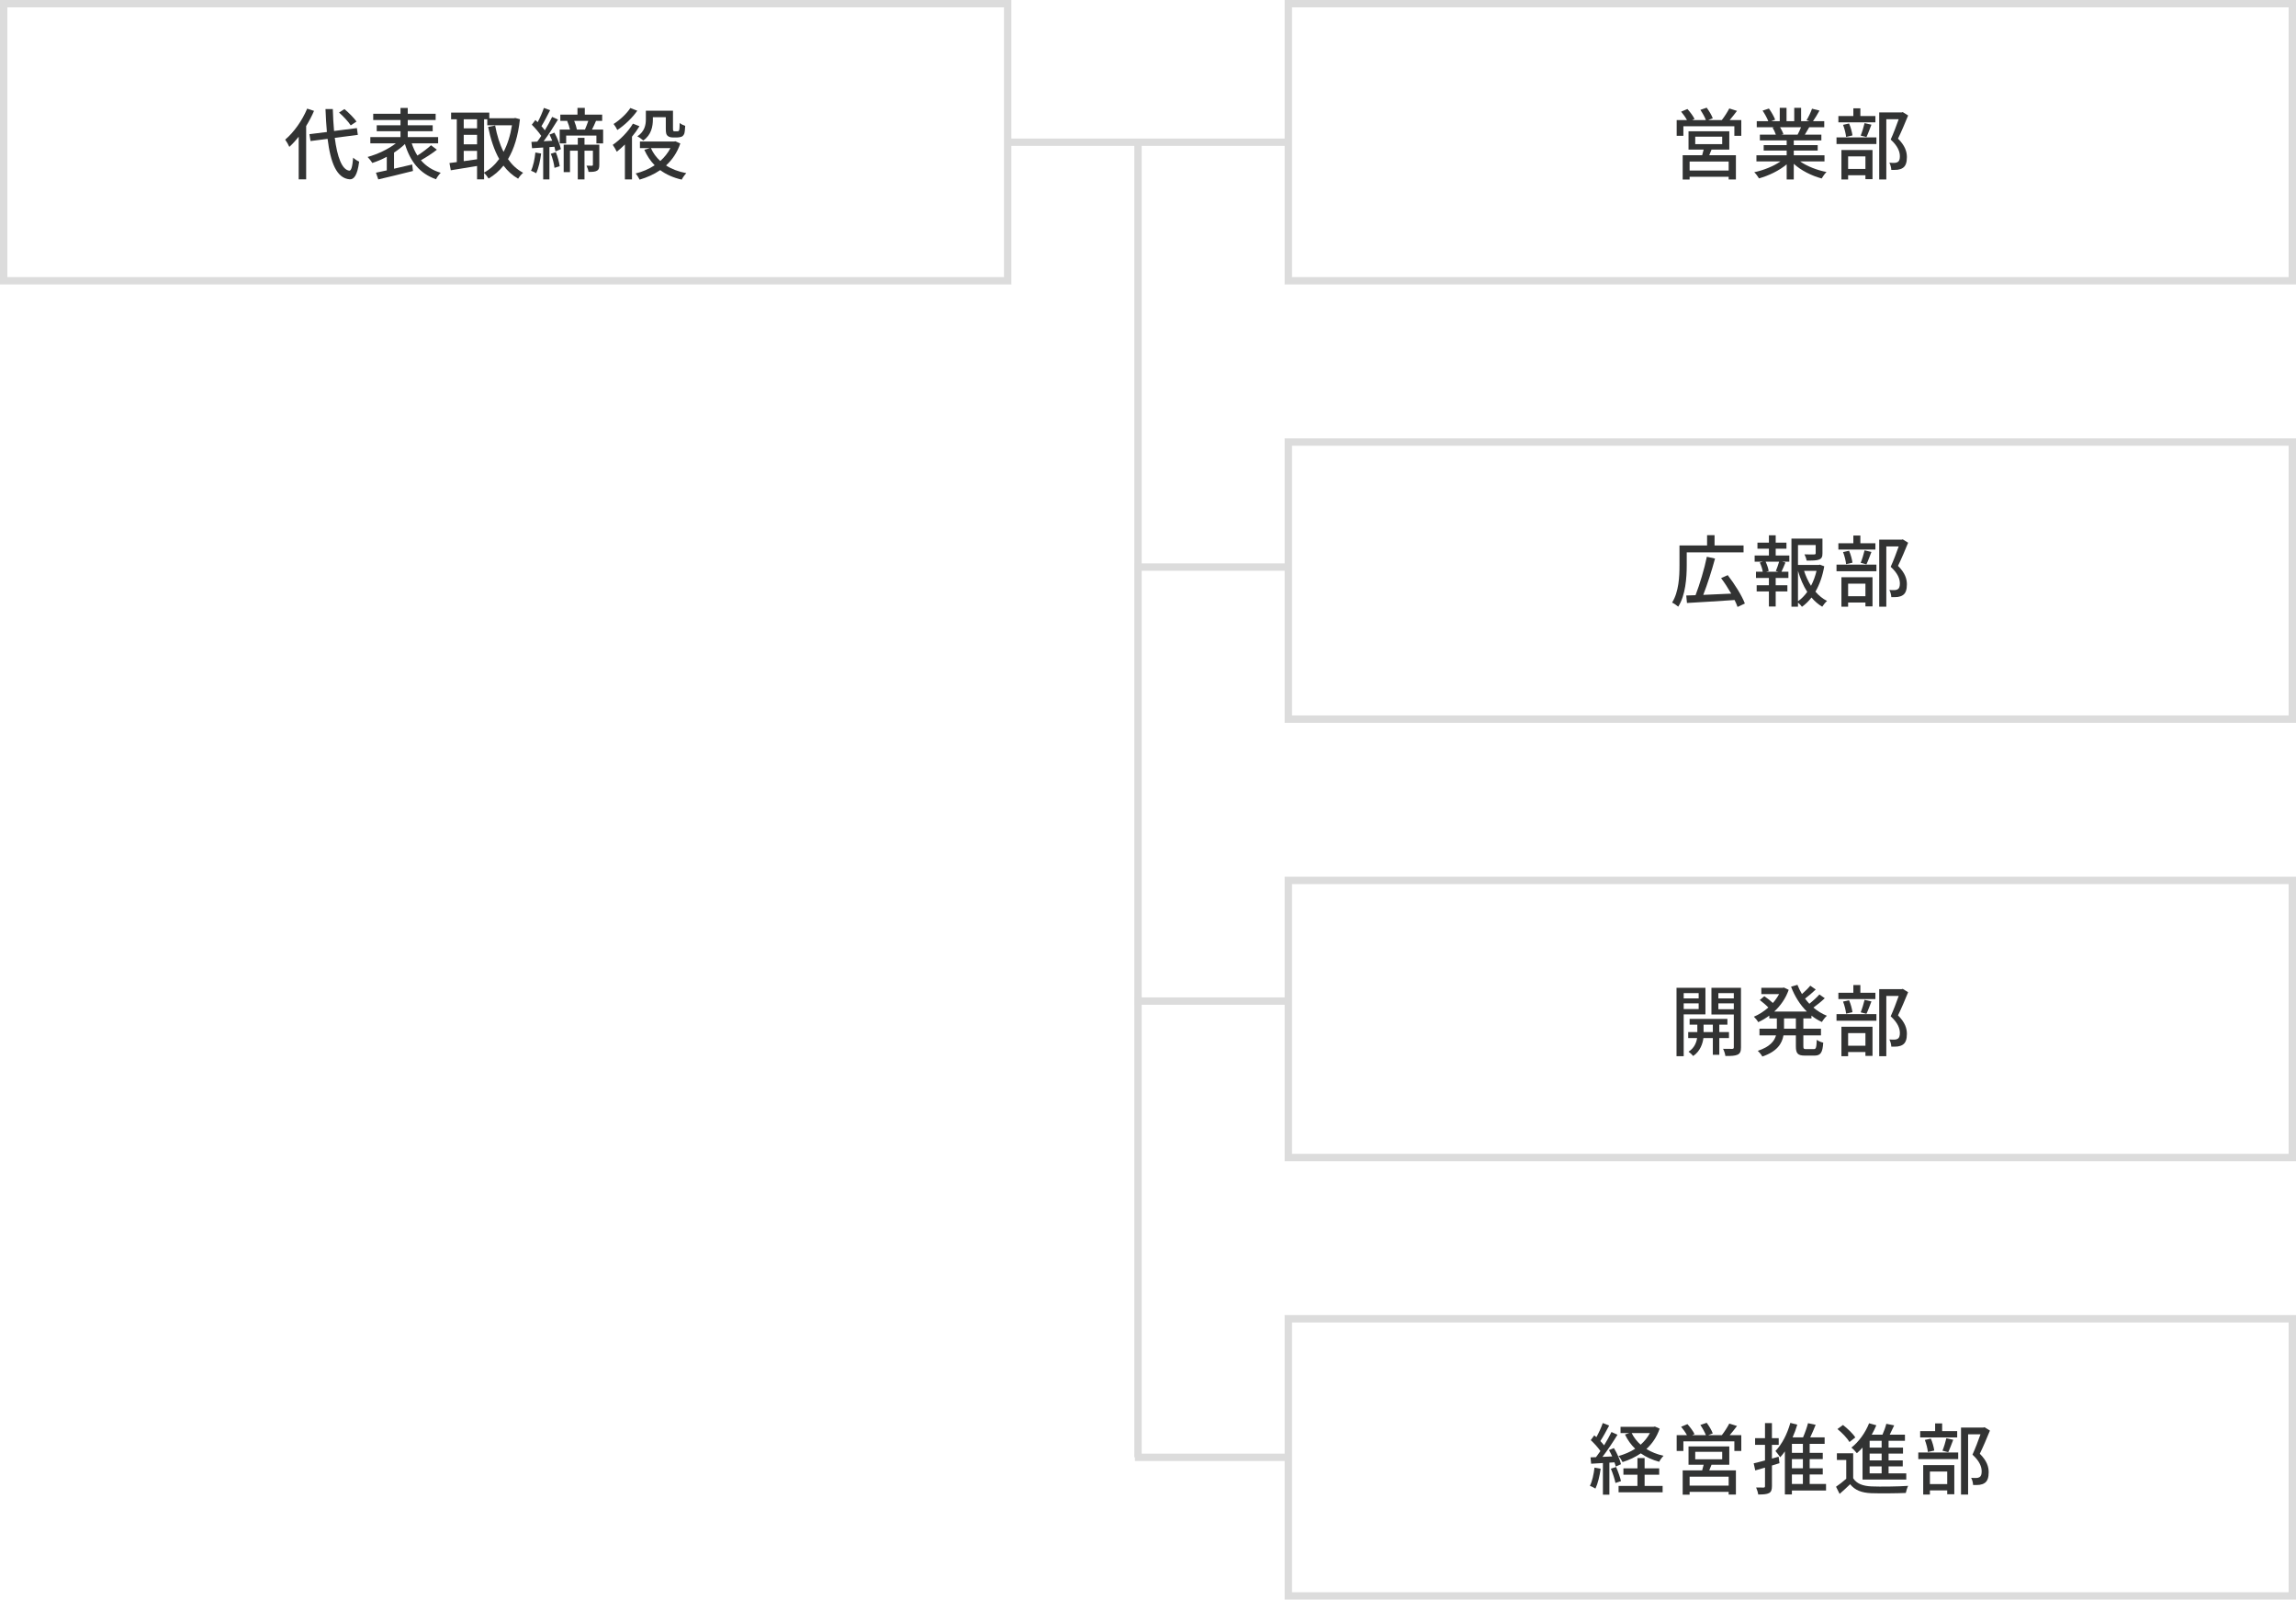
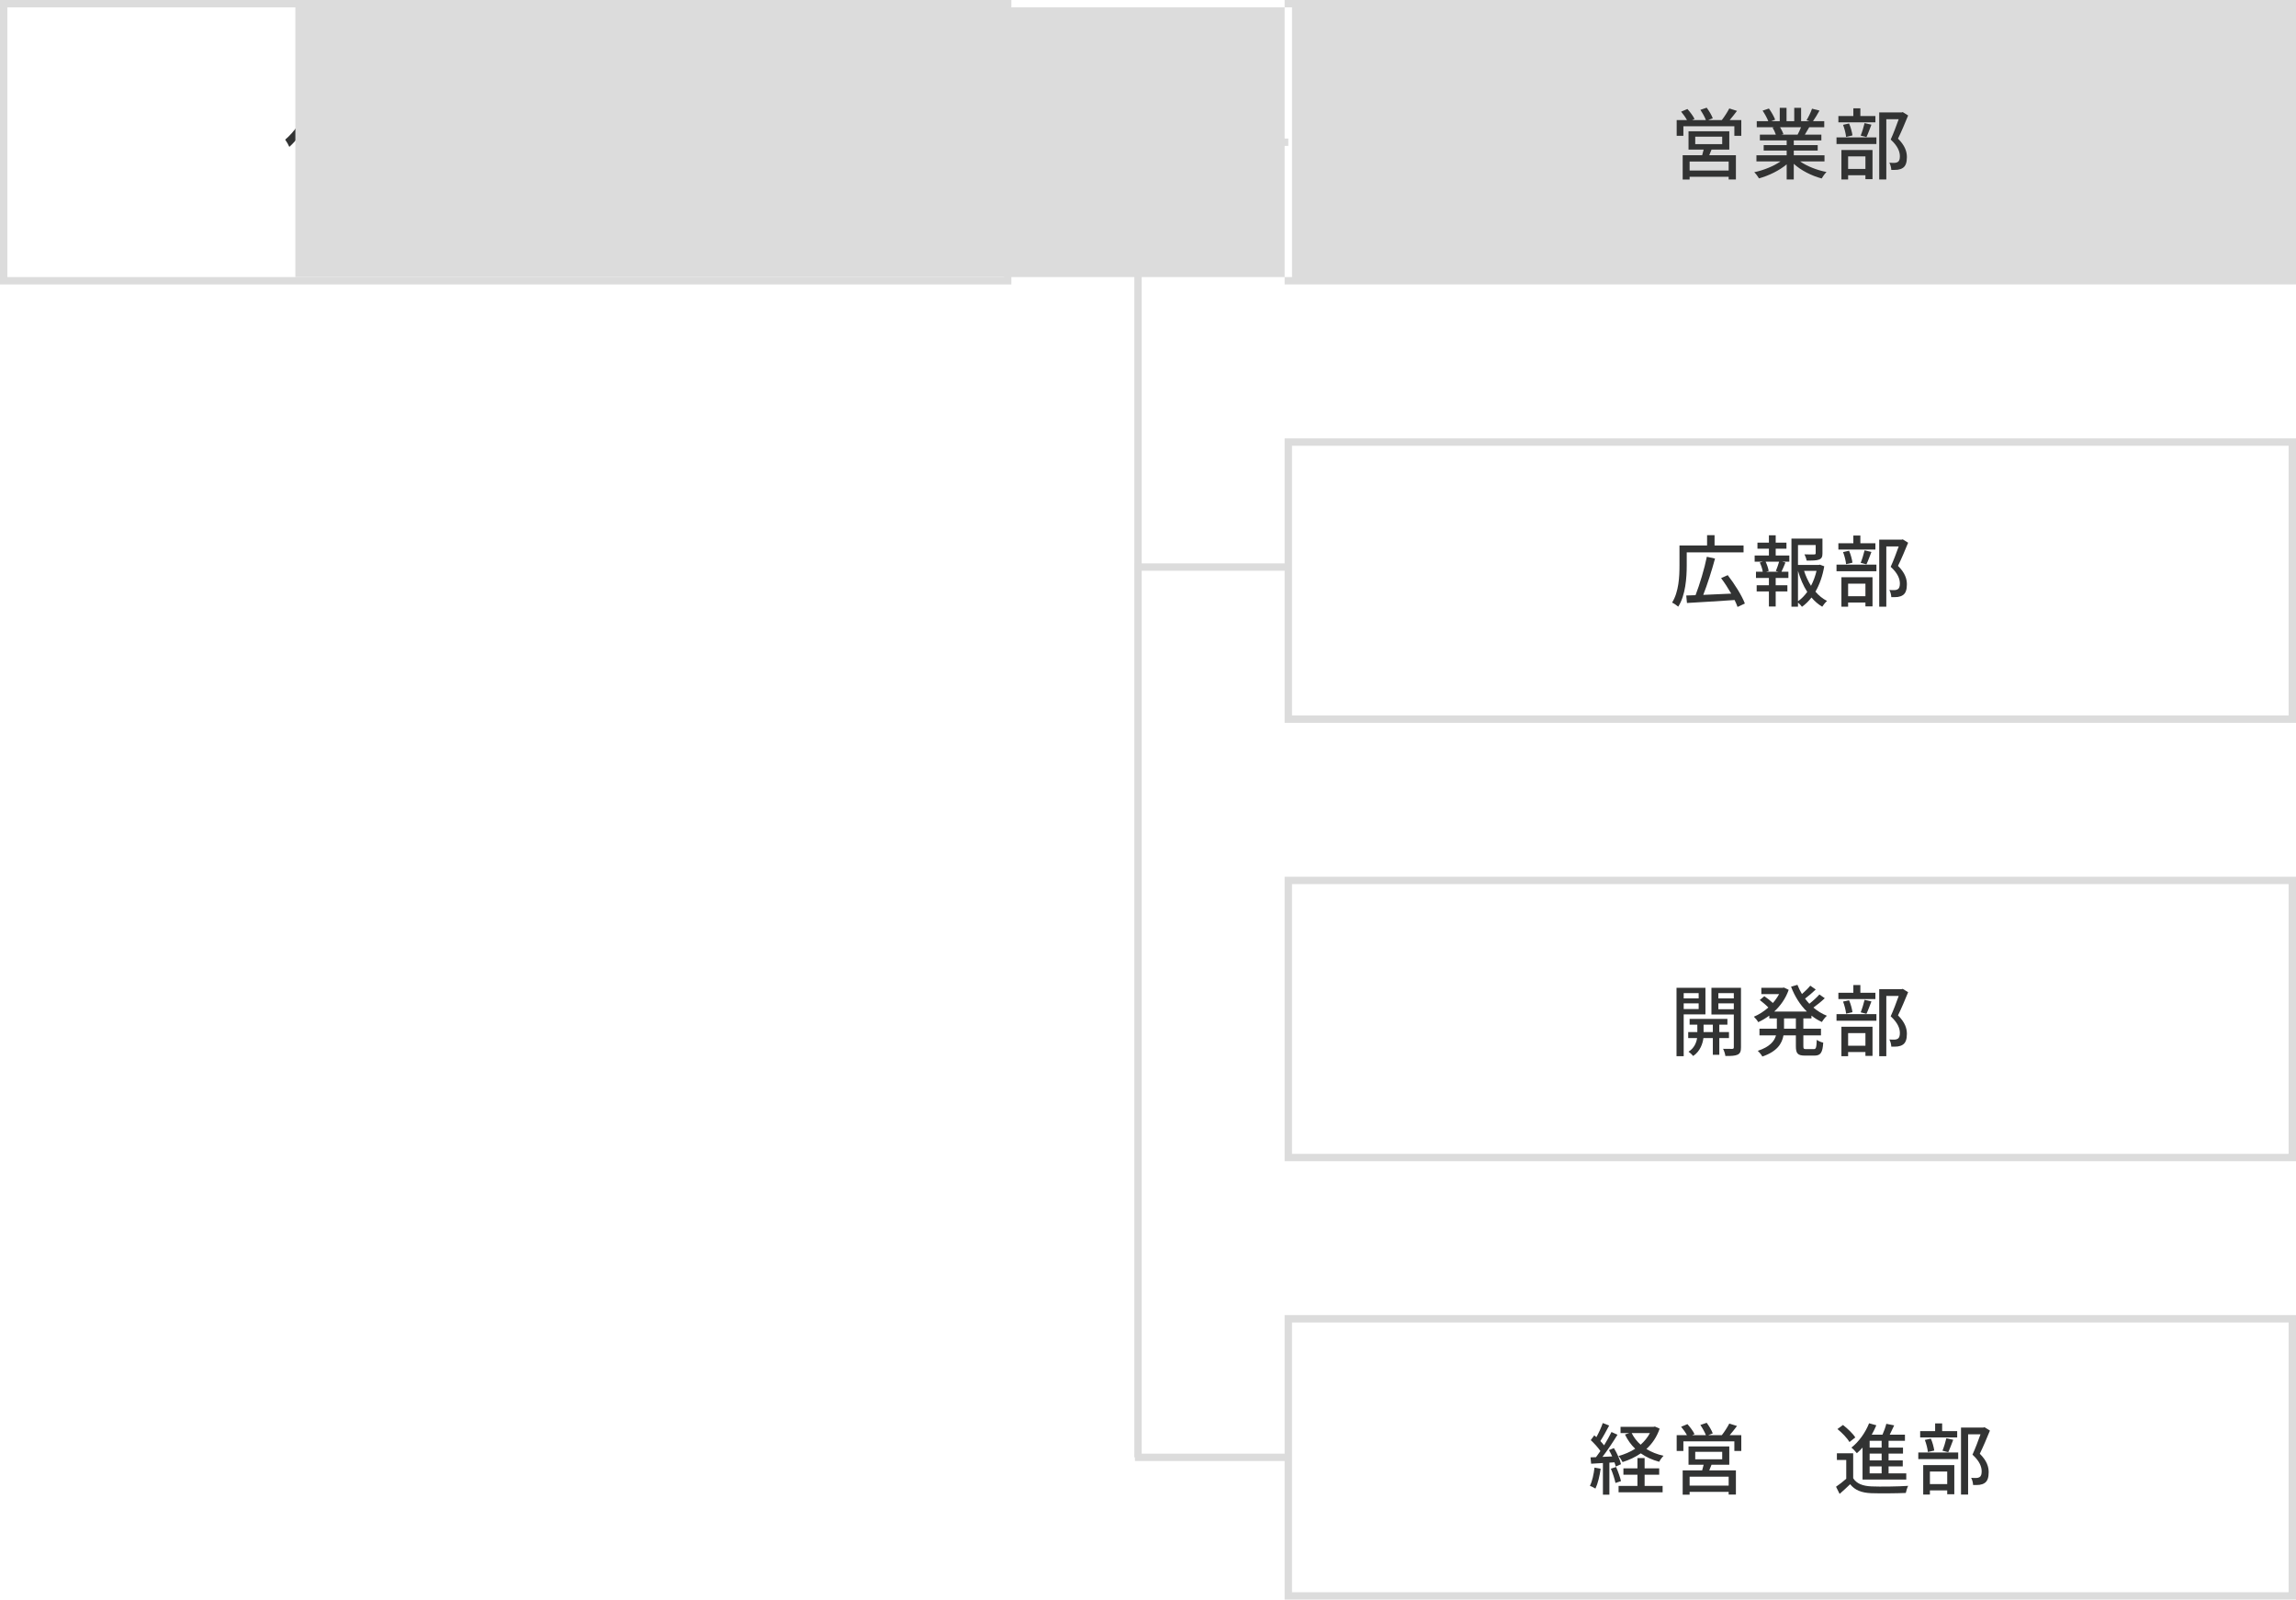
<svg xmlns="http://www.w3.org/2000/svg" id="b" viewBox="0 0 311.5 216.994">
  <defs>
    <style>.d{fill:#323333;}.e{fill:#dcdcdc;}</style>
  </defs>
  <g id="c">
    <path class="e" d="M137.214,38.588H0V0h137.214v38.588ZM1,37.588h135.214V1H1v36.588Z" />
    <path class="d" d="M42.605,15.042c-.296.697-.667,1.396-1.068,2.051v7.233h-1.015v-5.784c-.402.518-.825.983-1.269,1.385-.095-.243-.392-.761-.561-.983,1.174-.994,2.305-2.58,2.982-4.208l.931.307ZM45.417,18.7c.338,2.591.973,4.336,1.978,4.452.264.011.423-.571.518-1.766.19.2.624.465.814.539-.244,1.914-.73,2.432-1.291,2.4-1.766-.148-2.59-2.242-2.992-5.488l-2.316.296-.148-.931,2.369-.296c-.084-.962-.148-1.998-.19-3.108h.994c.032,1.057.084,2.062.169,2.971l3.099-.391.126.92-3.13.401ZM47.585,17.009c-.307-.486-.994-1.217-1.586-1.745l.73-.465c.603.497,1.3,1.205,1.639,1.691l-.782.519Z" />
    <path class="d" d="M59.273,20.308c-.655.519-1.47,1.047-2.167,1.428.677.793,1.565,1.375,2.686,1.702-.212.212-.508.603-.635.878-2.221-.772-3.5-2.411-4.219-4.779-.423.412-.93.804-1.48,1.163v2.188c.793-.18,1.639-.381,2.464-.571l.106.878c-1.649.423-3.437.846-4.706,1.143l-.317-.91c.423-.084.92-.2,1.47-.316v-1.841c-.655.35-1.332.635-1.967.836-.137-.243-.434-.603-.634-.814,1.322-.359,2.813-1.058,3.838-1.851h-3.468v-.846h4.092v-.793h-3.225v-.804h3.225v-.719h-3.701v-.847h3.701v-.793h.983v.793h3.786v.847h-3.786v.719h3.384v.804h-3.384v.793h4.124v.846h-3.585c.201.603.455,1.163.772,1.66.645-.412,1.375-.962,1.851-1.396l.793.603Z" />
    <path class="d" d="M70.539,16.173c-.243,2.273-.804,4.05-1.618,5.414.55.783,1.227,1.417,2.051,1.851-.222.19-.54.561-.677.804-.783-.454-1.438-1.047-1.988-1.776-.571.729-1.258,1.301-2.02,1.755-.137-.232-.402-.57-.613-.761v.867h-.952v-1.809c-1.279.212-2.58.423-3.563.582l-.18-.983c.296-.032.624-.085.994-.127v-5.806h-.772v-.909h5.182v.762h3.352l.169-.032.634.169ZM62.915,16.184v1.227h1.808v-1.227h-1.808ZM62.915,19.578h1.808v-1.29h-1.808v1.29ZM64.723,21.608v-1.142h-1.808v1.396l1.808-.254ZM65.675,23.406c.783-.413,1.47-1.036,2.051-1.84-.687-1.217-1.163-2.687-1.501-4.347l.952-.19c.243,1.312.613,2.527,1.142,3.574.529-1.004.92-2.221,1.142-3.605h-3.352v-.814h-.434v7.223Z" />
-     <path class="d" d="M73.419,20.826c-.127.994-.359,2.009-.677,2.675-.148-.105-.518-.274-.698-.338.307-.635.497-1.576.592-2.475l.783.138ZM75.217,17.992c.391.708.761,1.639.877,2.241l-.729.307c-.032-.18-.084-.401-.148-.634l-.677.053v4.378h-.846v-4.325c-.55.042-1.068.074-1.512.095l-.084-.856.793-.042c.169-.232.36-.486.54-.772-.307-.476-.825-1.067-1.28-1.522l.486-.634c.106.095.201.189.307.296.328-.593.656-1.364.846-1.936l.846.307c-.37.729-.814,1.586-1.174,2.168.169.19.328.381.455.561.38-.624.74-1.279.994-1.819l.793.36c-.571.94-1.29,2.072-1.946,2.939l1.163-.063c-.105-.286-.243-.582-.37-.836l.667-.264ZM75.407,20.646c.254.603.465,1.385.529,1.903l-.708.222c-.053-.528-.254-1.312-.497-1.914l.677-.211ZM81.826,17.579v1.872h-.91v-1.058h-4.103v1.058h-.878v-1.872h1.396c-.084-.37-.222-.813-.381-1.163l.084-.021h-1.015v-.847h2.327v-.909h.994v.909h2.358v.847h-.835c-.18.423-.37.846-.55,1.184h1.512ZM81.308,22.37c0,.391-.053.645-.328.793-.253.147-.613.158-1.131.158-.032-.243-.159-.613-.275-.846.338.011.645.011.751.011.084-.011.116-.043.116-.138v-1.903h-1.142v3.892h-.91v-3.892h-1.057v2.908h-.856v-3.723h1.914v-.931h.91v.931h2.009v2.739ZM77.902,16.396c.159.391.307.856.37,1.184h1.089c.148-.349.328-.804.455-1.184h-1.914Z" />
    <path class="d" d="M86.757,17.125c-.286.476-.634.962-1.015,1.417v5.795h-.962v-4.737c-.37.37-.74.697-1.1.983-.105-.223-.391-.72-.55-.931,1.004-.688,2.094-1.787,2.739-2.877l.888.35ZM86.461,15.021c-.656.941-1.713,1.967-2.707,2.612-.095-.212-.349-.624-.508-.814.856-.539,1.809-1.428,2.273-2.168l.941.37ZM92.298,19.462c-.413,1.227-1.089,2.21-1.935,2.981.761.497,1.692.847,2.75,1.047-.212.212-.497.613-.624.878-1.153-.265-2.115-.698-2.918-1.29-.835.571-1.787.994-2.792,1.29-.116-.243-.359-.635-.539-.835.92-.223,1.798-.604,2.58-1.11-.582-.593-1.047-1.301-1.406-2.104l.74-.222h-1.333v-.899h4.632l.18-.031.666.296ZM88.576,16.205c0,.94-.211,2.104-1.301,2.854-.169-.158-.582-.454-.804-.561,1.005-.677,1.153-1.575,1.153-2.315v-1.163h3.68v2.411c0,.18.011.296.063.338.032.032.095.043.159.043h.317c.084,0,.169-.011.211-.032.042-.031.095-.095.116-.232s.032-.466.042-.867c.18.158.507.317.75.392-.021.412-.063.898-.127,1.067-.084.201-.201.328-.359.402-.148.063-.412.105-.582.105h-.613c-.264,0-.539-.063-.708-.222-.18-.159-.243-.37-.243-.994v-1.533h-1.755v.307ZM88.312,20.097c.296.666.719,1.247,1.269,1.744.561-.497,1.026-1.078,1.375-1.744h-2.644Z" />
-     <path class="e" d="M311.5,38.588h-137.214V0h137.214v38.588ZM175.286,37.588h135.214V1h-135.214v36.588Z" />
+     <path class="e" d="M311.5,38.588h-137.214V0h137.214v38.588ZM175.286,37.588V1h-135.214v36.588Z" />
    <path class="d" d="M236.242,16.289v2.137h-.941v-1.301h-6.916v1.301h-.909v-2.137h1.396c-.19-.359-.507-.804-.793-1.142l.856-.359c.36.401.783.962.962,1.354l-.328.147h1.872c-.148-.401-.465-.962-.751-1.385l.856-.296c.328.434.688,1.047.825,1.438l-.624.243h1.851c.349-.443.772-1.1,1.015-1.575l1.047.328c-.328.434-.677.877-.994,1.247h1.576ZM232.203,20.297c-.105.265-.211.529-.307.762h3.616v3.288h-.983v-.37h-5.297v.381h-.941v-3.299h2.644c.074-.243.138-.519.201-.762h-2.052v-2.484h5.531v2.484h-2.411ZM234.529,21.915h-5.297v1.216h5.297v-1.216ZM229.993,19.557h3.659v-1.015h-3.659v1.015Z" />
    <path class="d" d="M244.219,21.894c.931.656,2.295,1.195,3.585,1.438-.222.211-.508.613-.656.878-1.375-.37-2.792-1.079-3.786-1.988v2.125h-.962v-2.051c-1.004.846-2.432,1.533-3.754,1.903-.148-.254-.423-.624-.645-.836,1.258-.264,2.633-.813,3.563-1.47h-3.267v-.824h4.103v-.646h-3.119v-.74h3.119v-.634h-3.637v-.783h2.167c-.095-.296-.275-.677-.444-.962l.254-.042h-2.4v-.825h1.565c-.158-.412-.476-.994-.772-1.428l.857-.285c.328.454.698,1.1.846,1.512l-.539.201h1.163v-1.809h.92v1.809h1.047v-1.809h.931v1.809h1.142l-.402-.127c.253-.423.582-1.089.74-1.565l1.015.254c-.286.519-.603,1.047-.878,1.438h1.523v.825h-2.041c-.201.359-.413.708-.592,1.004h2.242v.783h-3.743v.634h3.246v.74h-3.246v.646h4.167v.824h-3.31ZM241.501,17.263c.19.307.38.687.455.94l-.307.063h2.231c.159-.285.328-.666.465-1.004h-2.844Z" />
    <path class="d" d="M249.161,18.637h5.414v.899h-5.414v-.899ZM254.438,16.596h-5.023v-.856h2.03v-1.047h.952v1.047h2.041v.856ZM249.827,20.35h4.219v3.955h-.962v-.528h-2.348v.57h-.909v-3.997ZM250.461,18.573c-.042-.444-.211-1.131-.413-1.639l.814-.18c.232.497.402,1.185.465,1.618l-.867.2ZM250.736,21.217v1.703h2.348v-1.703h-2.348ZM252.439,18.394c.19-.454.412-1.194.528-1.691l.931.211c-.232.593-.465,1.248-.677,1.682l-.782-.201ZM258.878,15.666c-.412,1.004-.92,2.22-1.375,3.14.973.963,1.206,1.787,1.206,2.507,0,.708-.159,1.205-.54,1.459-.201.138-.434.212-.708.254-.243.031-.571.021-.867.021-.011-.286-.106-.698-.265-.974.275.021.529.032.719.021.169-.011.307-.042.423-.116.211-.127.286-.402.286-.782,0-.613-.275-1.386-1.248-2.264.381-.824.793-1.935,1.089-2.76h-1.681v8.174h-.962v-9.094h3.035l.159-.042.729.455Z" />
    <path class="e" d="M311.5,98.057h-137.214v-38.588h137.214v38.588ZM175.286,97.057h135.214v-36.588h-135.214v36.588Z" />
    <path class="d" d="M228.84,76.712c0,1.629-.158,4.04-1.152,5.584-.169-.148-.603-.455-.835-.55.92-1.46,1.004-3.554,1.004-5.034v-2.717h3.744v-1.396h1.015v1.396h3.934v.94h-7.709v1.776ZM235.734,82.338c-.095-.275-.232-.603-.402-.941-2.337.159-4.79.307-6.461.402l-.095-1.016c.37-.011.793-.031,1.259-.042.56-1.449,1.205-3.585,1.533-5.213l1.11.243c-.434,1.617-1.047,3.531-1.597,4.928,1.164-.054,2.485-.106,3.796-.17-.413-.719-.899-1.47-1.375-2.104l.899-.402c.92,1.185,1.924,2.771,2.326,3.849l-.994.466Z" />
    <path class="d" d="M240.909,75.358h1.851v.836h-.983l.455.116c-.18.444-.37.909-.54,1.248h.941v.846h-1.724v.994h1.586v.835h-1.586v2.041h-.92v-2.041h-1.66v-.835h1.66v-.994h-1.755v-.846h.92c-.053-.36-.211-.856-.402-1.248l.434-.116h-1.131v-.836h1.935v-.92h-1.555v-.824h1.555v-.994h.92v.994h1.459v.824h-1.459v.92ZM240.93,77.463c.148-.359.338-.888.444-1.269h-1.83c.19.412.37.931.413,1.269l-.349.096h1.681l-.359-.096ZM247.497,76.818c-.212,1.258-.613,2.442-1.195,3.447.455.528.983.962,1.576,1.258-.211.18-.507.539-.655.782-.54-.316-1.026-.74-1.459-1.247-.37.486-.804.909-1.29,1.258-.127-.18-.338-.412-.54-.57v.56h-.888v-9.241h4.208v1.998c0,.455-.095.709-.465.846-.349.138-.889.138-1.682.138-.042-.254-.169-.613-.296-.846.603.021,1.163.021,1.322.011s.201-.043.201-.159v-1.12h-2.4v2.707h2.802l.159-.043.603.223ZM243.933,81.565c.487-.338.899-.771,1.259-1.269-.54-.835-.952-1.809-1.259-2.855v4.124ZM244.758,77.441c.232.72.55,1.407.941,2.03.338-.634.582-1.321.751-2.03h-1.692Z" />
    <path class="d" d="M249.161,76.596h5.414v.899h-5.414v-.899ZM254.438,74.555h-5.023v-.856h2.03v-1.047h.952v1.047h2.041v.856ZM249.827,78.309h4.219v3.955h-.962v-.528h-2.348v.57h-.909v-3.997ZM250.461,76.532c-.042-.444-.211-1.131-.413-1.639l.814-.18c.232.497.402,1.185.465,1.618l-.867.2ZM250.736,79.176v1.703h2.348v-1.703h-2.348ZM252.439,76.353c.19-.454.412-1.194.528-1.691l.931.211c-.232.593-.465,1.248-.677,1.682l-.782-.201ZM258.878,73.625c-.412,1.004-.92,2.22-1.375,3.14.973.963,1.206,1.787,1.206,2.507,0,.708-.159,1.205-.54,1.459-.201.138-.434.212-.708.254-.243.031-.571.021-.867.021-.011-.286-.106-.698-.265-.974.275.021.529.032.719.021.169-.011.307-.042.423-.116.211-.127.286-.402.286-.782,0-.613-.275-1.386-1.248-2.264.381-.824.793-1.935,1.089-2.76h-1.681v8.174h-.962v-9.094h3.035l.159-.042.729.455Z" />
    <path class="e" d="M311.5,157.525h-137.214v-38.588h137.214v38.588ZM175.286,156.525h135.214v-36.588h-135.214v36.588Z" />
    <path class="d" d="M228.428,137.606v5.678h-.973v-9.284h3.923v3.606h-2.95ZM228.428,134.729v.709h2.03v-.709h-2.03ZM230.458,136.887v-.771h-2.03v.771h2.03ZM233.26,140.82v2.274h-.878v-2.274h-1.279c-.084.709-.423,1.787-1.385,2.433-.138-.18-.434-.444-.635-.582.783-.476,1.079-1.269,1.164-1.851h-1.206v-.813h1.237v-1.005h-1.047v-.782h5.128v.782h-1.1v1.005h1.311v.813h-1.311ZM232.382,140.007v-1.005h-1.258v1.005h1.258ZM236.2,142.079c0,.539-.105.825-.455.994-.338.158-.867.19-1.66.18-.032-.265-.169-.709-.317-.973.54.011,1.079.011,1.248.011.158-.011.211-.063.211-.223v-4.441h-3.035v-3.627h4.008v8.079ZM233.133,134.729v.709h2.094v-.709h-2.094ZM235.227,136.908v-.793h-2.094v.793h2.094Z" />
    <path class="d" d="M244.663,138.156v1.396h2.39v.909h-2.39v1.449c0,.359.053.412.391.412h1.026c.307,0,.359-.211.402-1.258.222.158.613.327.877.38-.084,1.364-.359,1.756-1.184,1.756h-1.29c-.994,0-1.237-.286-1.237-1.29v-1.449h-1.682c-.201,1.121-.867,2.179-2.865,2.866-.117-.223-.423-.603-.624-.772,1.628-.539,2.252-1.301,2.474-2.094h-2.242v-.909h2.358v-1.396h-1.026v-.381c-.476.349-.983.655-1.501.889-.116-.223-.402-.571-.592-.74.688-.286,1.364-.72,1.967-1.248-.296-.317-.783-.719-1.163-1.016l.613-.518c.381.254.856.624,1.163.92.328-.37.613-.782.846-1.206h-2.411v-.856h2.887l.18-.031.645.307c-.412,1.185-1.121,2.168-1.967,2.95h4.431c-.92-.909-1.649-2.072-2.146-3.373l.867-.254c.169.434.37.846.613,1.248.413-.36.856-.794,1.131-1.132l.74.519c-.455.433-.994.898-1.449,1.236.18.243.381.477.582.698.486-.381,1.026-.878,1.364-1.258l.729.507c-.465.444-1.047.91-1.544,1.27.55.465,1.164.846,1.83,1.11-.222.19-.529.581-.677.846-.508-.232-.983-.519-1.417-.867v.381h-1.1ZM243.648,138.156h-1.607v1.396h1.607v-1.396Z" />
    <path class="d" d="M249.161,137.574h5.414v.899h-5.414v-.899ZM254.438,135.533h-5.023v-.856h2.03v-1.047h.952v1.047h2.041v.856ZM249.827,139.287h4.219v3.955h-.962v-.528h-2.348v.57h-.909v-3.997ZM250.461,137.511c-.042-.444-.211-1.131-.413-1.639l.814-.18c.232.497.402,1.185.465,1.618l-.867.2ZM250.736,140.154v1.703h2.348v-1.703h-2.348ZM252.439,137.331c.19-.454.412-1.194.528-1.691l.931.211c-.232.593-.465,1.248-.677,1.682l-.782-.201ZM258.878,134.604c-.412,1.004-.92,2.22-1.375,3.14.973.963,1.206,1.787,1.206,2.507,0,.708-.159,1.205-.54,1.459-.201.138-.434.212-.708.254-.243.031-.571.021-.867.021-.011-.286-.106-.698-.265-.974.275.021.529.032.719.021.169-.011.307-.042.423-.116.211-.127.286-.402.286-.782,0-.613-.275-1.386-1.248-2.264.381-.824.793-1.935,1.089-2.76h-1.681v8.174h-.962v-9.094h3.035l.159-.042.729.455Z" />
    <path class="e" d="M311.5,216.994h-137.214v-38.588h137.214v38.588ZM175.286,215.994h135.214v-36.588h-135.214v36.588Z" />
    <path class="d" d="M217.162,199.242c-.137.994-.38,2.021-.708,2.697-.159-.116-.55-.297-.75-.37.317-.635.518-1.565.624-2.475l.835.147ZM218.347,198.418v4.346h-.878v-4.293c-.582.032-1.121.063-1.597.095l-.084-.866.74-.021c.19-.254.402-.539.603-.836-.328-.476-.846-1.046-1.311-1.479l.476-.646c.095.074.19.158.286.243.328-.581.677-1.343.867-1.914l.867.339c-.37.708-.814,1.522-1.195,2.104.19.201.37.402.507.582.381-.624.74-1.269,1.005-1.809l.814.37c-.592.963-1.354,2.115-2.041,3.004.423-.011.867-.032,1.322-.063-.137-.297-.285-.593-.434-.856l.667-.275c.423.688.835,1.597.962,2.188l-.719.317c-.032-.169-.095-.359-.169-.57l-.687.042ZM219.256,199.01c.265.603.55,1.396.667,1.914l-.751.254c-.106-.519-.359-1.321-.624-1.936l.708-.232ZM225.167,193.808c-.391,1.142-1.015,2.041-1.797,2.76.666.412,1.448.729,2.326.92-.201.201-.476.571-.592.814-.941-.254-1.776-.635-2.496-1.143-.74.508-1.576.899-2.474,1.185-.117-.254-.36-.624-.55-.824.803-.223,1.586-.551,2.263-.984-.571-.55-1.036-1.194-1.385-1.935l.582-.19h-1.184v-.846h4.473l.19-.043.645.286ZM223.126,201.58h2.443v.866h-5.975v-.866h2.559v-1.523h-1.903v-.867h1.903v-1.396h.973v1.396h1.978v.867h-1.978v1.523ZM221.371,194.41c.296.592.698,1.121,1.216,1.575.507-.454.941-.973,1.258-1.575h-2.475Z" />
    <path class="d" d="M236.242,194.695v2.137h-.941v-1.301h-6.916v1.301h-.909v-2.137h1.396c-.19-.359-.507-.804-.793-1.142l.856-.359c.36.401.783.962.962,1.354l-.328.147h1.872c-.148-.401-.465-.962-.751-1.385l.856-.296c.328.434.688,1.047.825,1.438l-.624.243h1.851c.349-.443.772-1.1,1.015-1.575l1.047.328c-.328.434-.677.877-.994,1.247h1.576ZM232.203,198.703c-.105.265-.211.529-.307.762h3.616v3.288h-.983v-.37h-5.297v.381h-.941v-3.299h2.644c.074-.243.138-.519.201-.762h-2.052v-2.484h5.531v2.484h-2.411ZM234.529,200.321h-5.297v1.216h5.297v-1.216ZM229.993,197.963h3.659v-1.015h-3.659v1.015Z" />
-     <path class="d" d="M241.427,198.492c-.338.105-.688.211-1.026.317v2.791c0,.519-.105.793-.402.952-.307.158-.761.19-1.459.19-.032-.254-.159-.677-.286-.952.444.011.877.011,1.015.011s.19-.053.19-.201v-2.506l-1.322.381-.211-.963c.423-.095.952-.232,1.533-.391v-2.115h-1.343v-.909h1.343v-2.041h.941v2.041h.92v.909h-.92v1.861l.91-.254.116.878ZM247.74,202.203h-4.632v.529h-.952v-5.837c-.201.285-.412.55-.634.793-.127-.201-.455-.646-.645-.847.888-.909,1.607-2.326,2.02-3.816l.941.243c-.169.581-.381,1.163-.635,1.724h1.417c.265-.604.529-1.354.677-1.925l1.036.222c-.232.571-.486,1.174-.74,1.703h1.957v.877h-2.03v1.227h1.776v.847h-1.776v1.247h1.776v.836h-1.776v1.29h2.221v.888ZM244.6,195.869h-1.491v1.227h1.491v-1.227ZM244.6,197.942h-1.491v1.247h1.491v-1.247ZM243.108,201.315h1.491v-1.29h-1.491v1.29Z" />
    <path class="d" d="M251.424,200.533c.455.729,1.29,1.057,2.464,1.109,1.195.054,3.648.021,4.991-.073-.116.222-.264.677-.317.962-1.216.053-3.458.074-4.685.032-1.311-.054-2.221-.402-2.866-1.217-.444.434-.909.856-1.428,1.312l-.486-.973c.423-.286.941-.688,1.385-1.079v-2.548h-1.269v-.909h2.21v3.384ZM250.916,195.626c-.296-.528-1.004-1.258-1.628-1.766l.751-.55c.613.476,1.354,1.174,1.67,1.691l-.793.624ZM252.692,196.377c-.253.275-.507.539-.772.762-.148-.201-.518-.593-.74-.762.994-.771,1.893-2.009,2.4-3.299l.983.274c-.18.434-.392.856-.624,1.27h1.459c.212-.477.413-1.037.519-1.471l1.068.212c-.19.423-.402.867-.603,1.259h2.062v.835h-2.22v.92h1.956v.814h-1.956v.92h1.924v.814h-1.924v.951h2.4v.836h-5.933v-4.336ZM255.283,195.457h-1.628v.92h1.628v-.92ZM255.283,197.191h-1.628v.92h1.628v-.92ZM255.283,198.926h-1.628v.951h1.628v-.951Z" />
    <path class="d" d="M260.257,197.043h5.414v.899h-5.414v-.899ZM265.534,195.002h-5.023v-.856h2.03v-1.047h.952v1.047h2.041v.856ZM260.924,198.756h4.219v3.955h-.962v-.528h-2.348v.57h-.909v-3.997ZM261.558,196.979c-.042-.444-.211-1.131-.413-1.639l.814-.18c.232.497.402,1.185.465,1.618l-.867.2ZM261.833,199.623v1.703h2.348v-1.703h-2.348ZM263.536,196.8c.19-.454.412-1.194.528-1.691l.931.211c-.232.593-.465,1.248-.677,1.682l-.782-.201ZM269.975,194.072c-.412,1.004-.92,2.22-1.375,3.14.973.963,1.206,1.787,1.206,2.507,0,.708-.159,1.205-.54,1.459-.201.138-.434.212-.708.254-.243.031-.571.021-.867.021-.011-.286-.106-.698-.265-.974.275.021.529.032.719.021.169-.011.307-.042.423-.116.211-.127.286-.402.286-.782,0-.613-.275-1.386-1.248-2.264.381-.824.793-1.935,1.089-2.76h-1.681v8.174h-.962v-9.094h3.035l.159-.042.729.455Z" />
    <rect class="e" x="136.714" y="18.794" width="38.072" height="1" />
    <rect class="e" x="153.979" y="197.2" width="20.808" height="1" />
-     <rect class="e" x="153.979" y="135.304" width="20.808" height="1" />
    <rect class="e" x="153.979" y="76.427" width="20.808" height="1" />
    <rect class="e" x="153.896" y="19.294" width="1" height="178.406" />
  </g>
</svg>